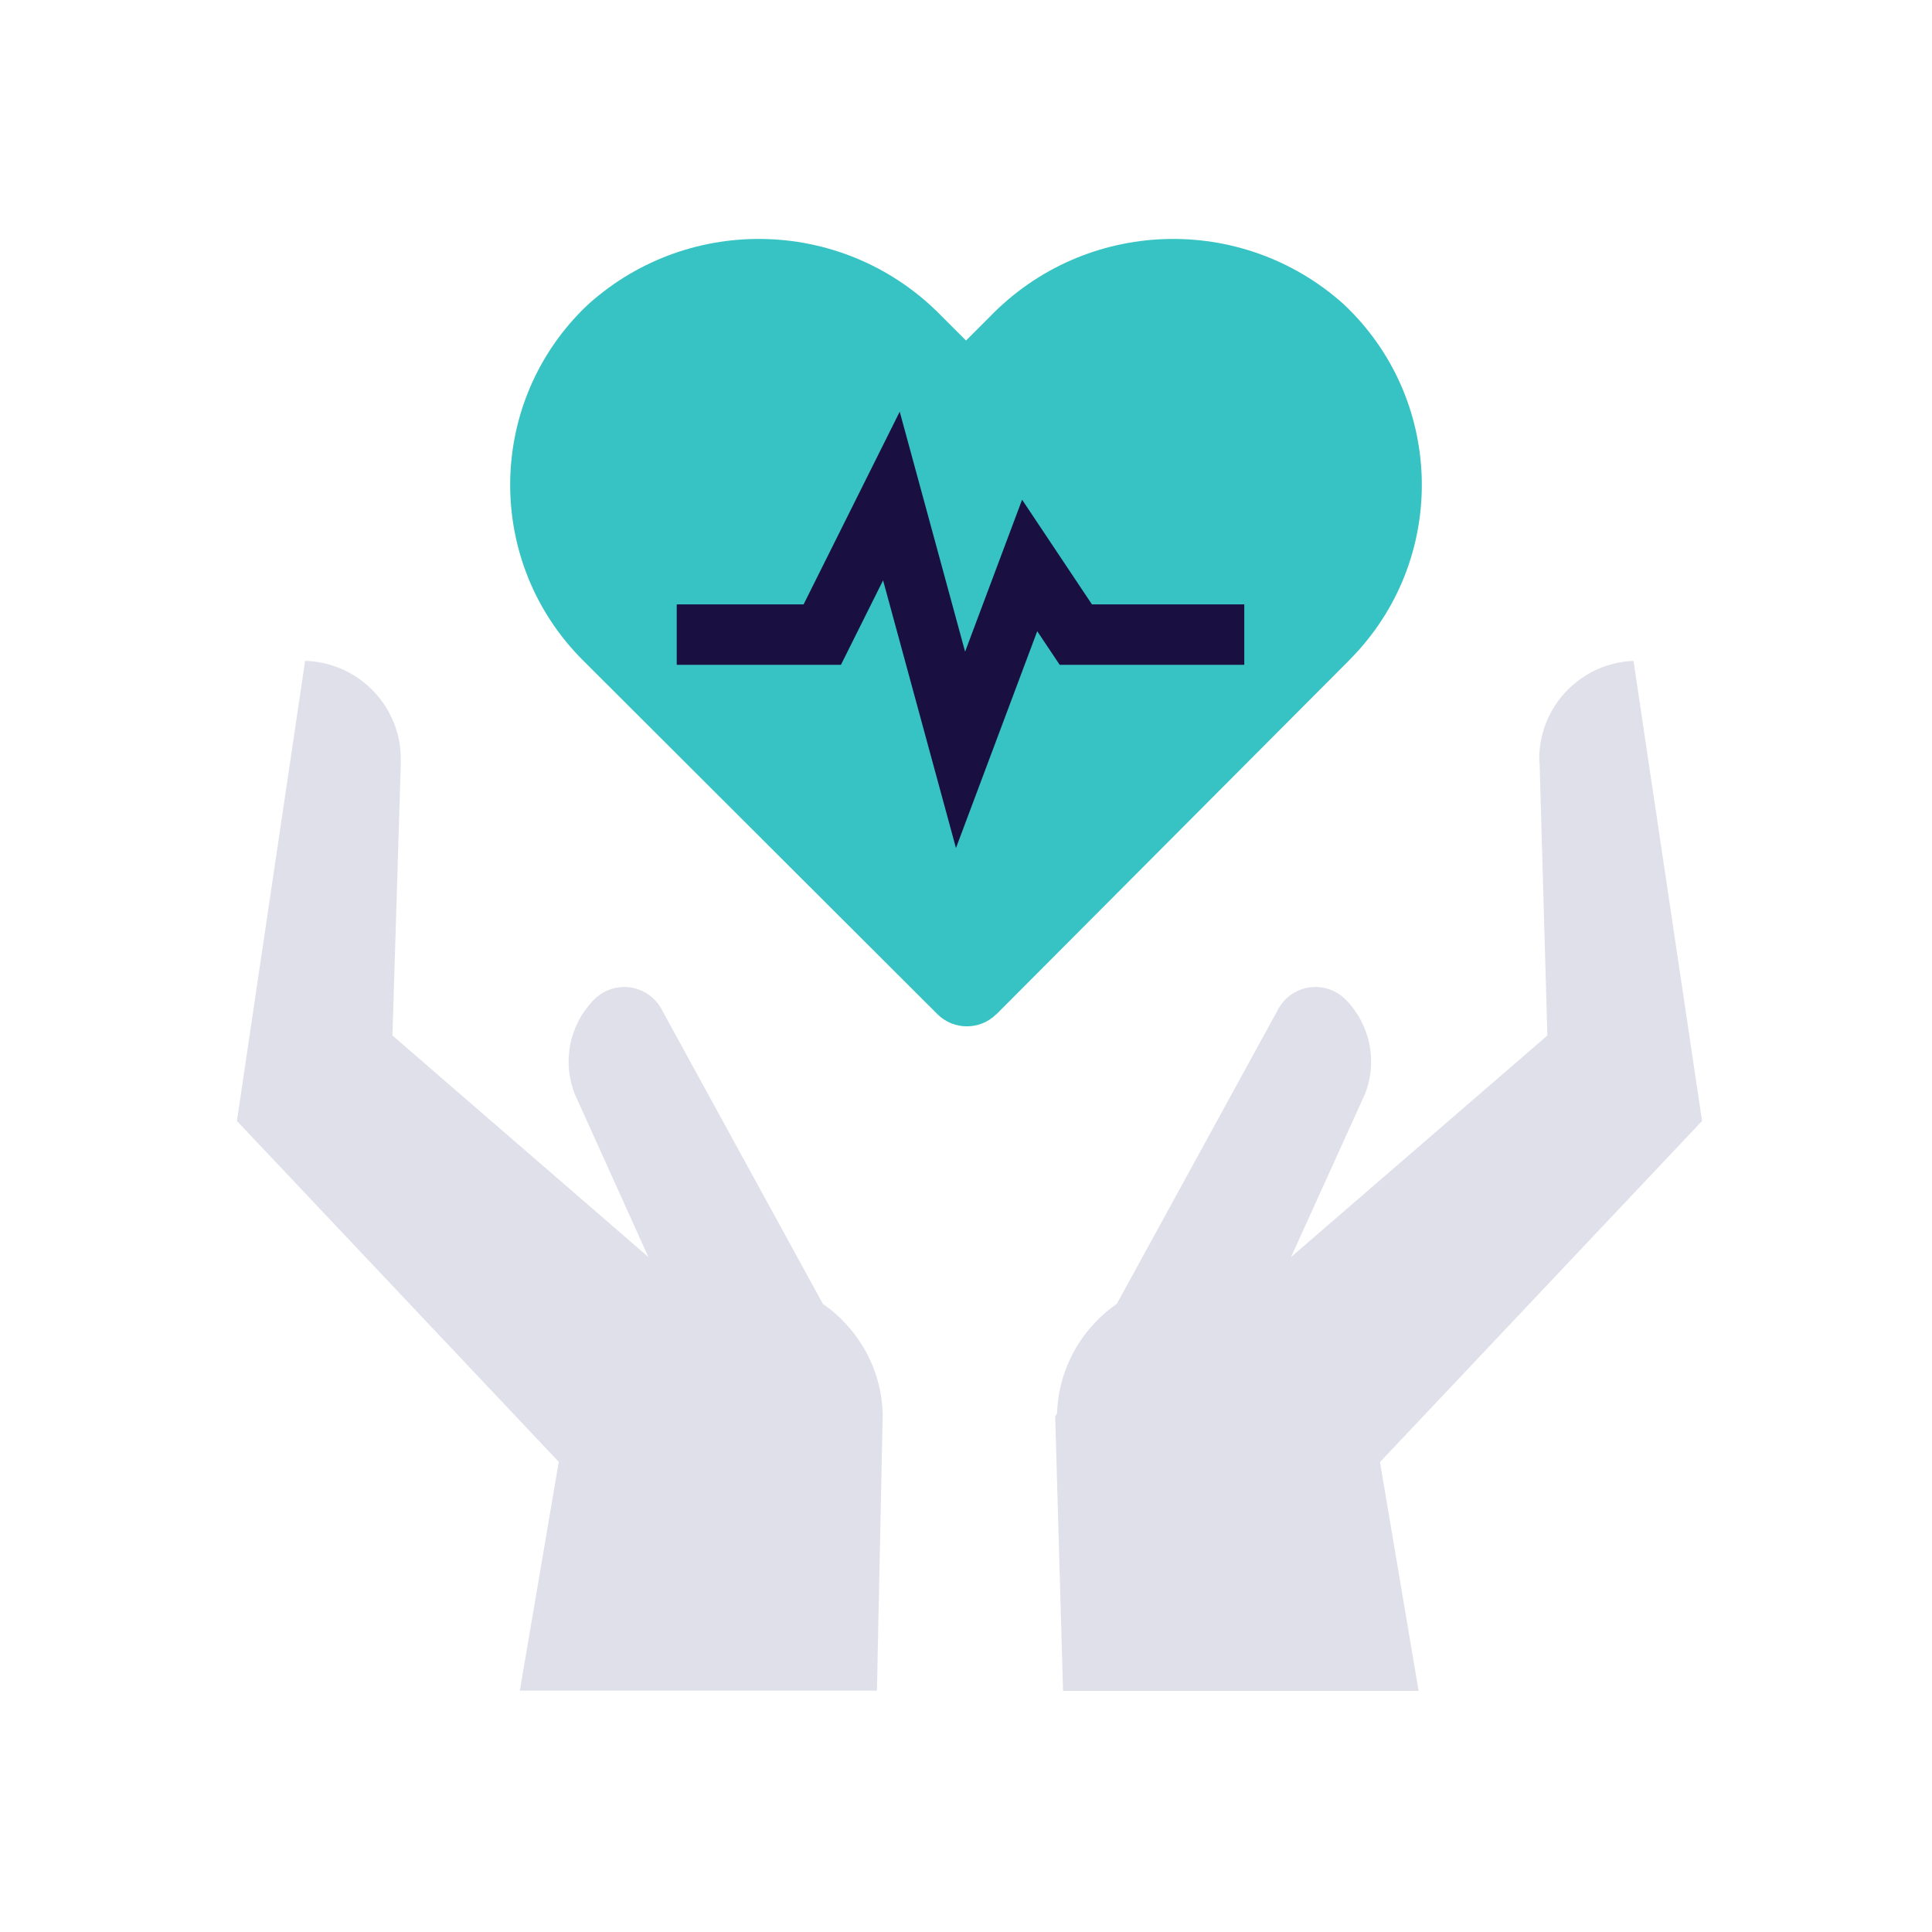
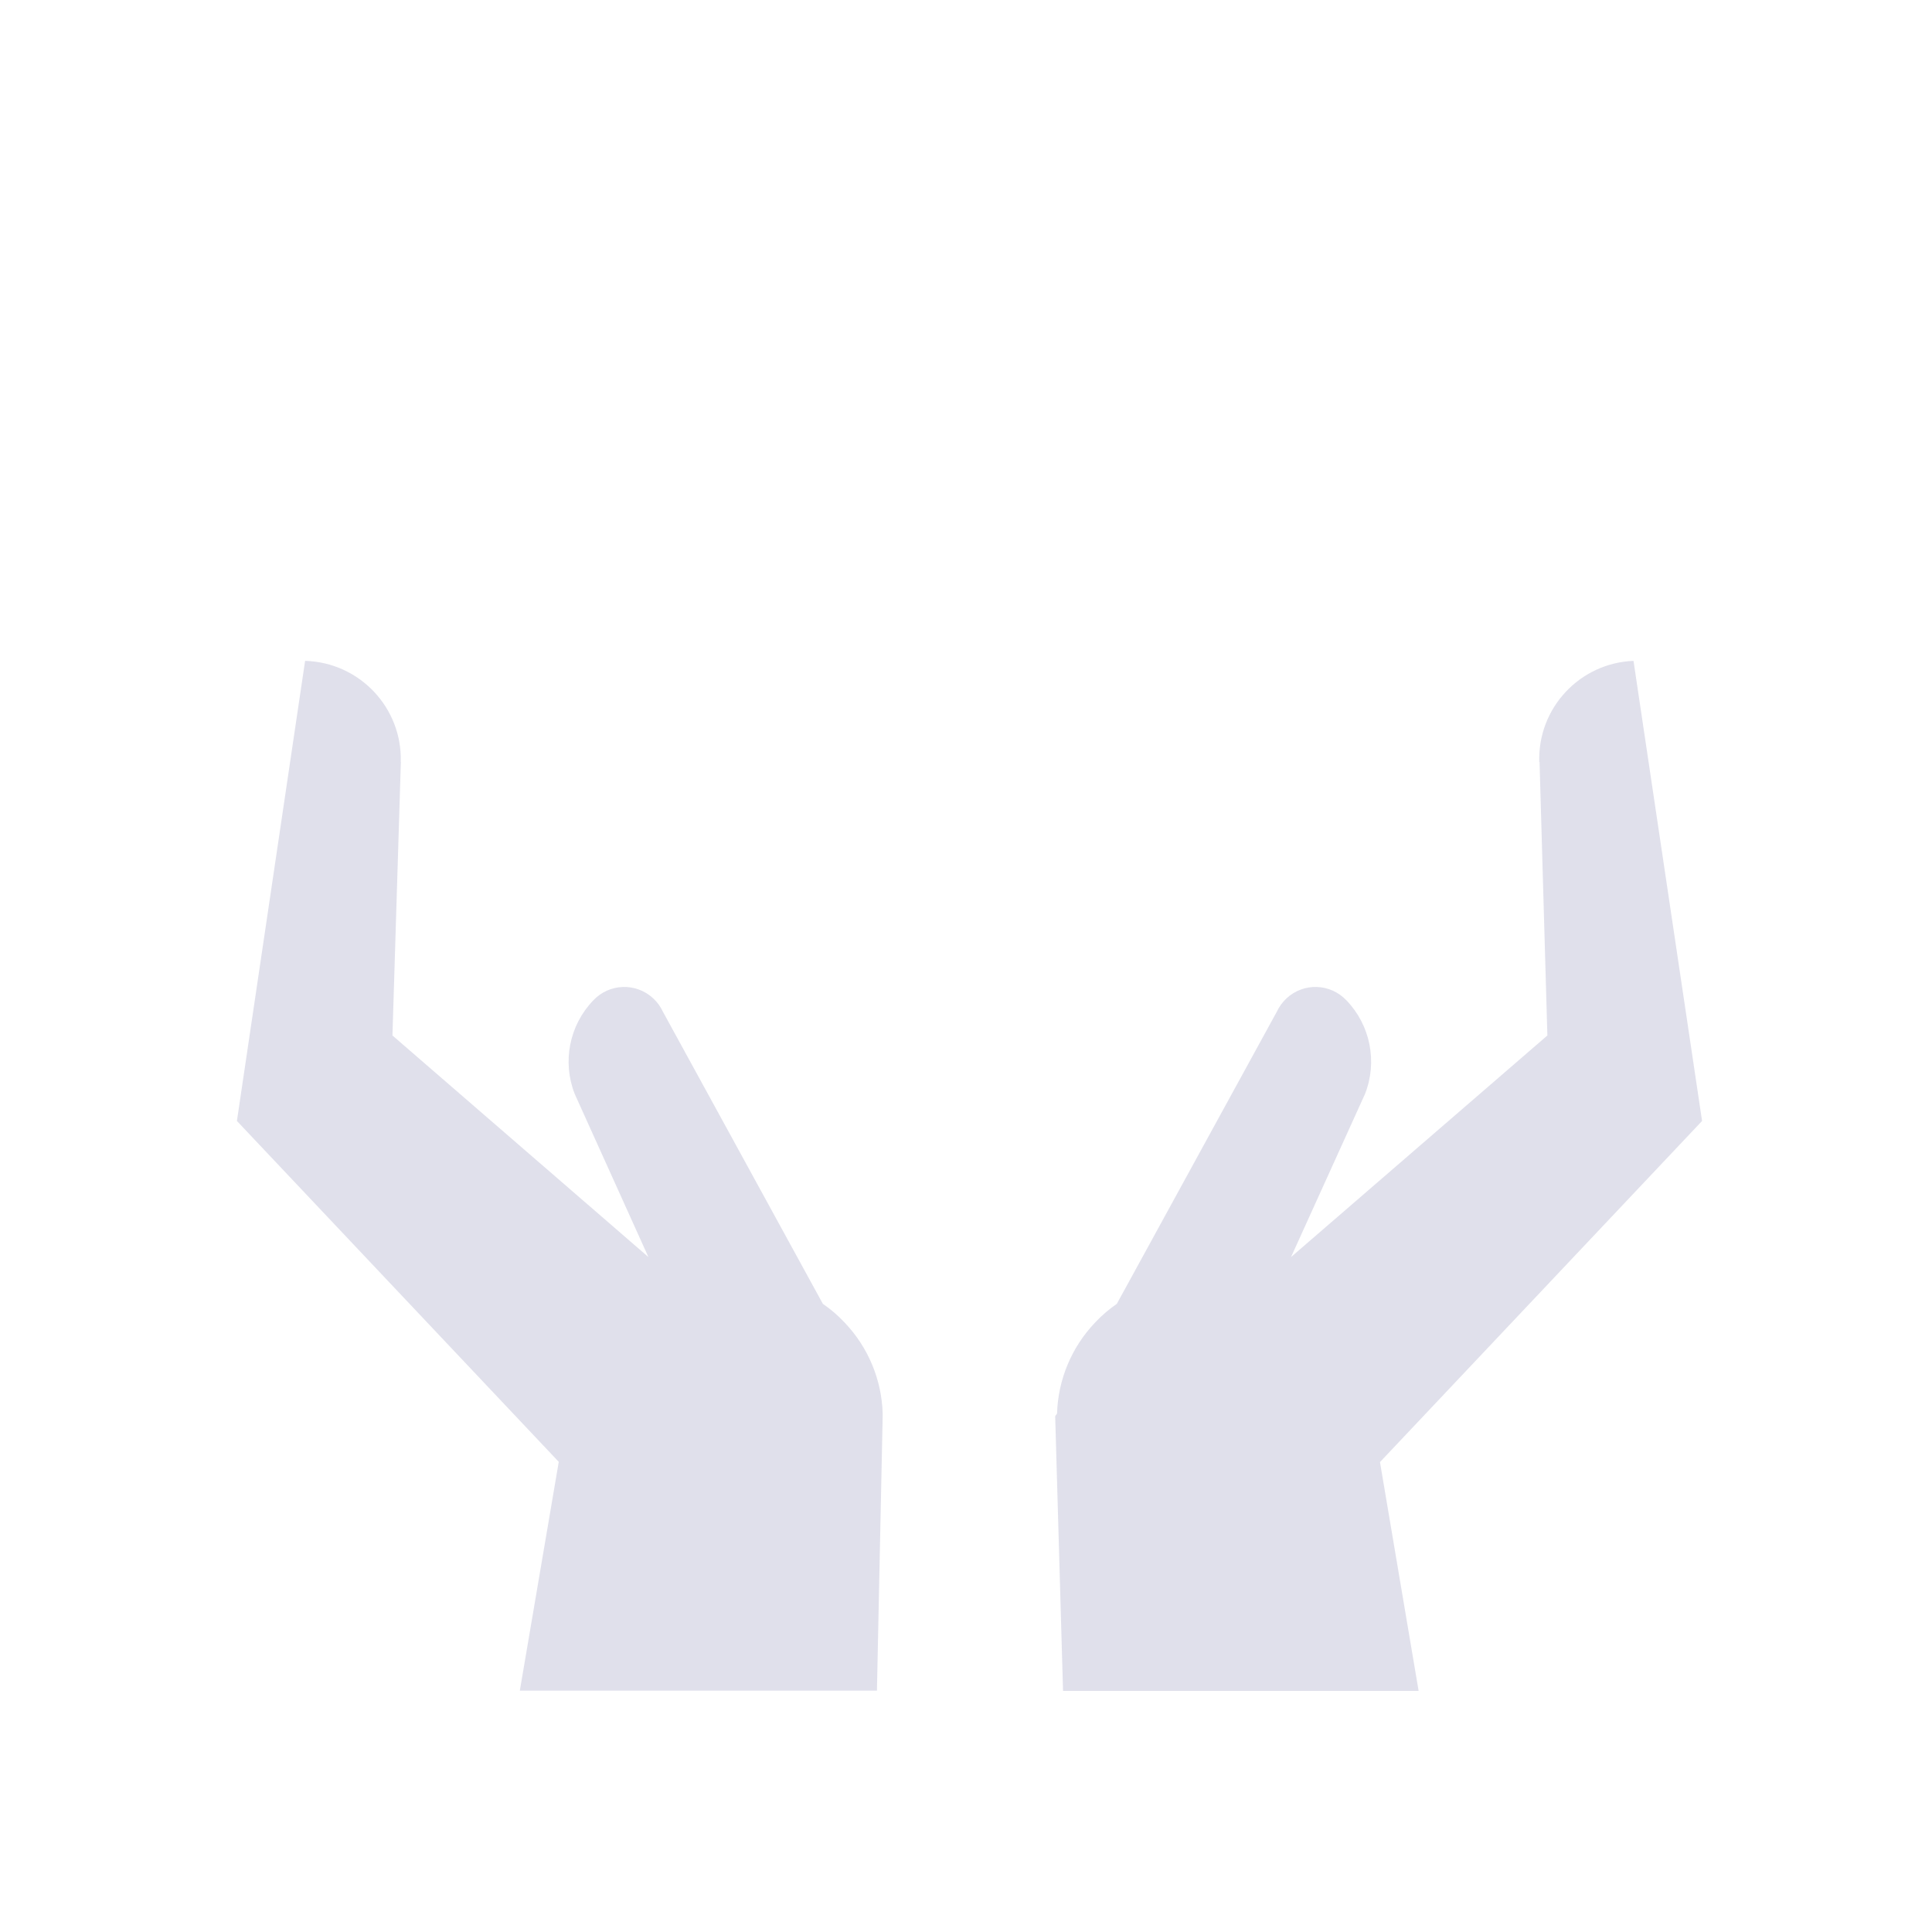
<svg xmlns="http://www.w3.org/2000/svg" width="62" height="62" fill="none" viewBox="0 0 62 62">
  <mask id="mask0_1449_571" width="63" height="62" x="-1" y="0" maskUnits="userSpaceOnUse" style="mask-type:luminance">
    <path fill="#fff" d="M62 0H-0.003V62H62V0Z" />
  </mask>
  <g mask="url(#mask0_1449_571)">
    <path fill="#e0e0eb" d="M49.406 24.453 49.657 33.23 41.431 40.34 43.804 35.108C44.209 34.079 43.98 32.906 43.212 32.106 42.696 31.555 41.834 31.525 41.283 32.041 41.153 32.163 41.05 32.306 40.975 32.466L35.84 41.842C35.584 42.018 35.346 42.223 35.132 42.453 34.387 43.239 33.954 44.274 33.922 45.361L33.862 45.447 34.114 54.262H45.525L44.285 46.92 54.621 35.973 52.421 21.208C50.695 21.276 49.343 22.724 49.397 24.453H49.406ZM12.864 24.453 12.594 33.23 20.808 40.34 18.444 35.108C18.039 34.079 18.268 32.906 19.036 32.106 19.552 31.555 20.414 31.525 20.965 32.041 21.095 32.163 21.198 32.306 21.273 32.466L26.407 41.842C26.664 42.018 26.902 42.223 27.115 42.453 27.861 43.239 28.294 44.274 28.326 45.361V45.447L28.142 54.254H16.682L17.931 46.912 7.603 35.973 9.791 21.208C11.534 21.257 12.91 22.708 12.861 24.451L12.864 24.453Z" />
-     <path fill="#37c3c3" d="M31.968 32.551C31.447 33.065 30.609 33.065 30.088 32.551L18.714 21.197C15.601 18.097 15.59 13.06 18.69 9.947C18.754 9.882 18.822 9.818 18.89 9.755C22.162 6.826 27.164 6.999 30.225 10.153L31.001 10.928L31.776 10.153C34.835 6.999 39.837 6.826 43.112 9.755C46.317 12.758 46.482 17.792 43.48 20.997C43.418 21.064 43.353 21.132 43.288 21.197L31.974 32.551H31.968Z" />
-     <path fill="#190f41" d="M30.971 20.914L32.8 16.036L35.042 19.396H39.93V21.334H34.006L33.286 20.256L30.678 27.214L28.339 18.623L26.987 21.334H21.717V19.396H25.788L28.873 13.211L30.971 20.914Z" />
  </g>
</svg>